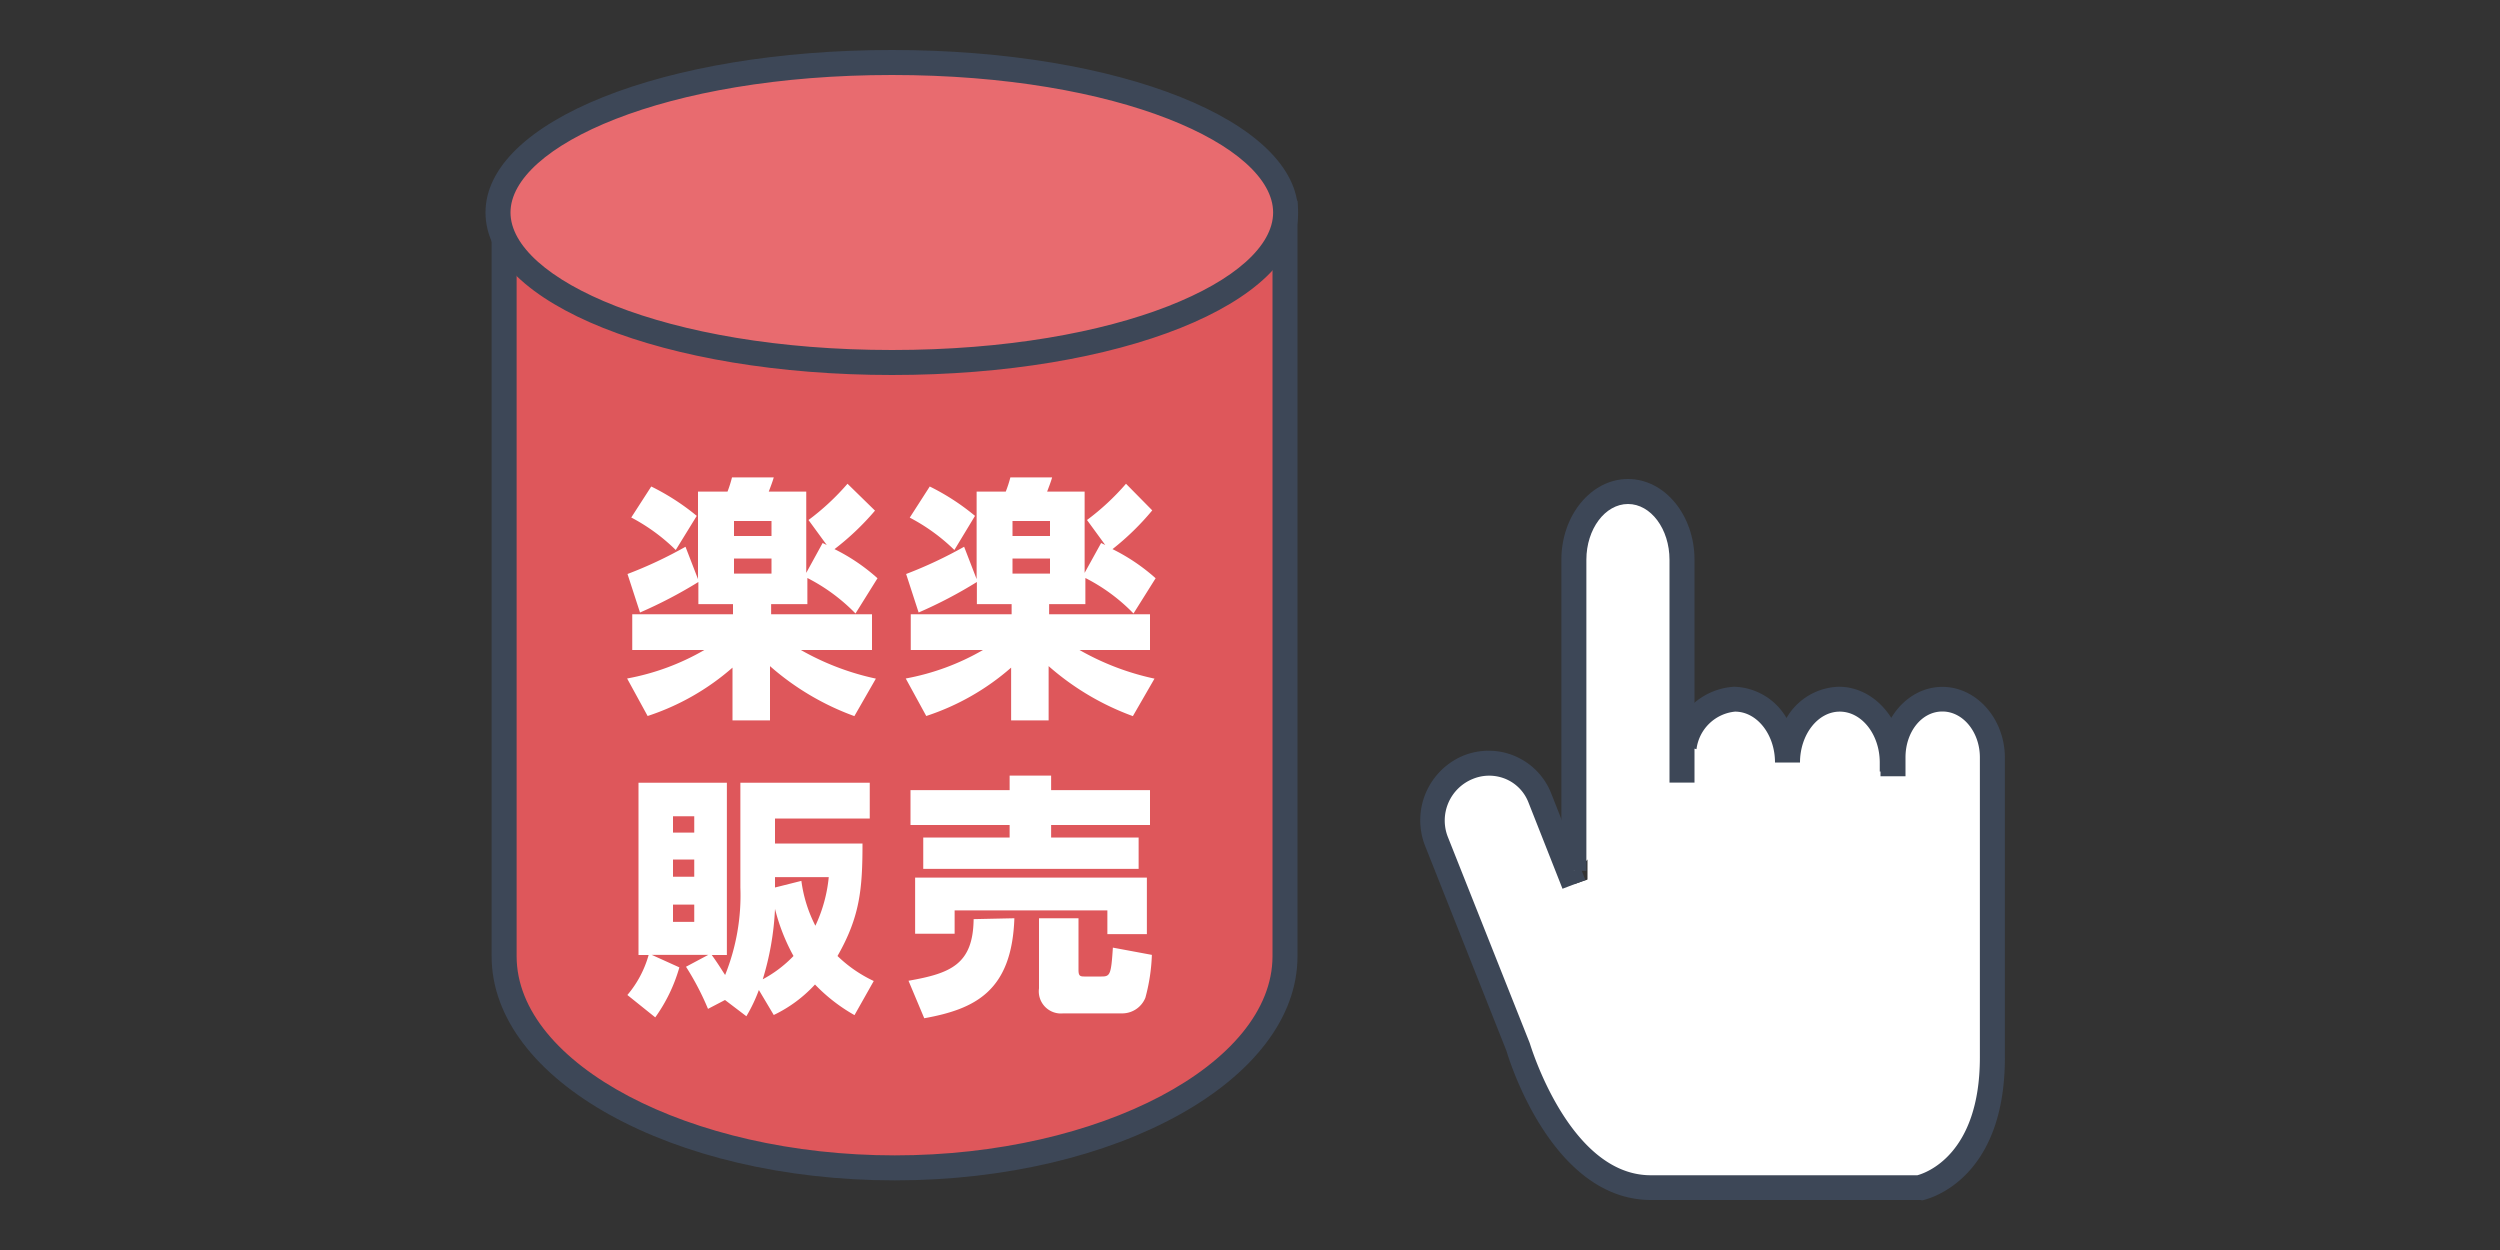
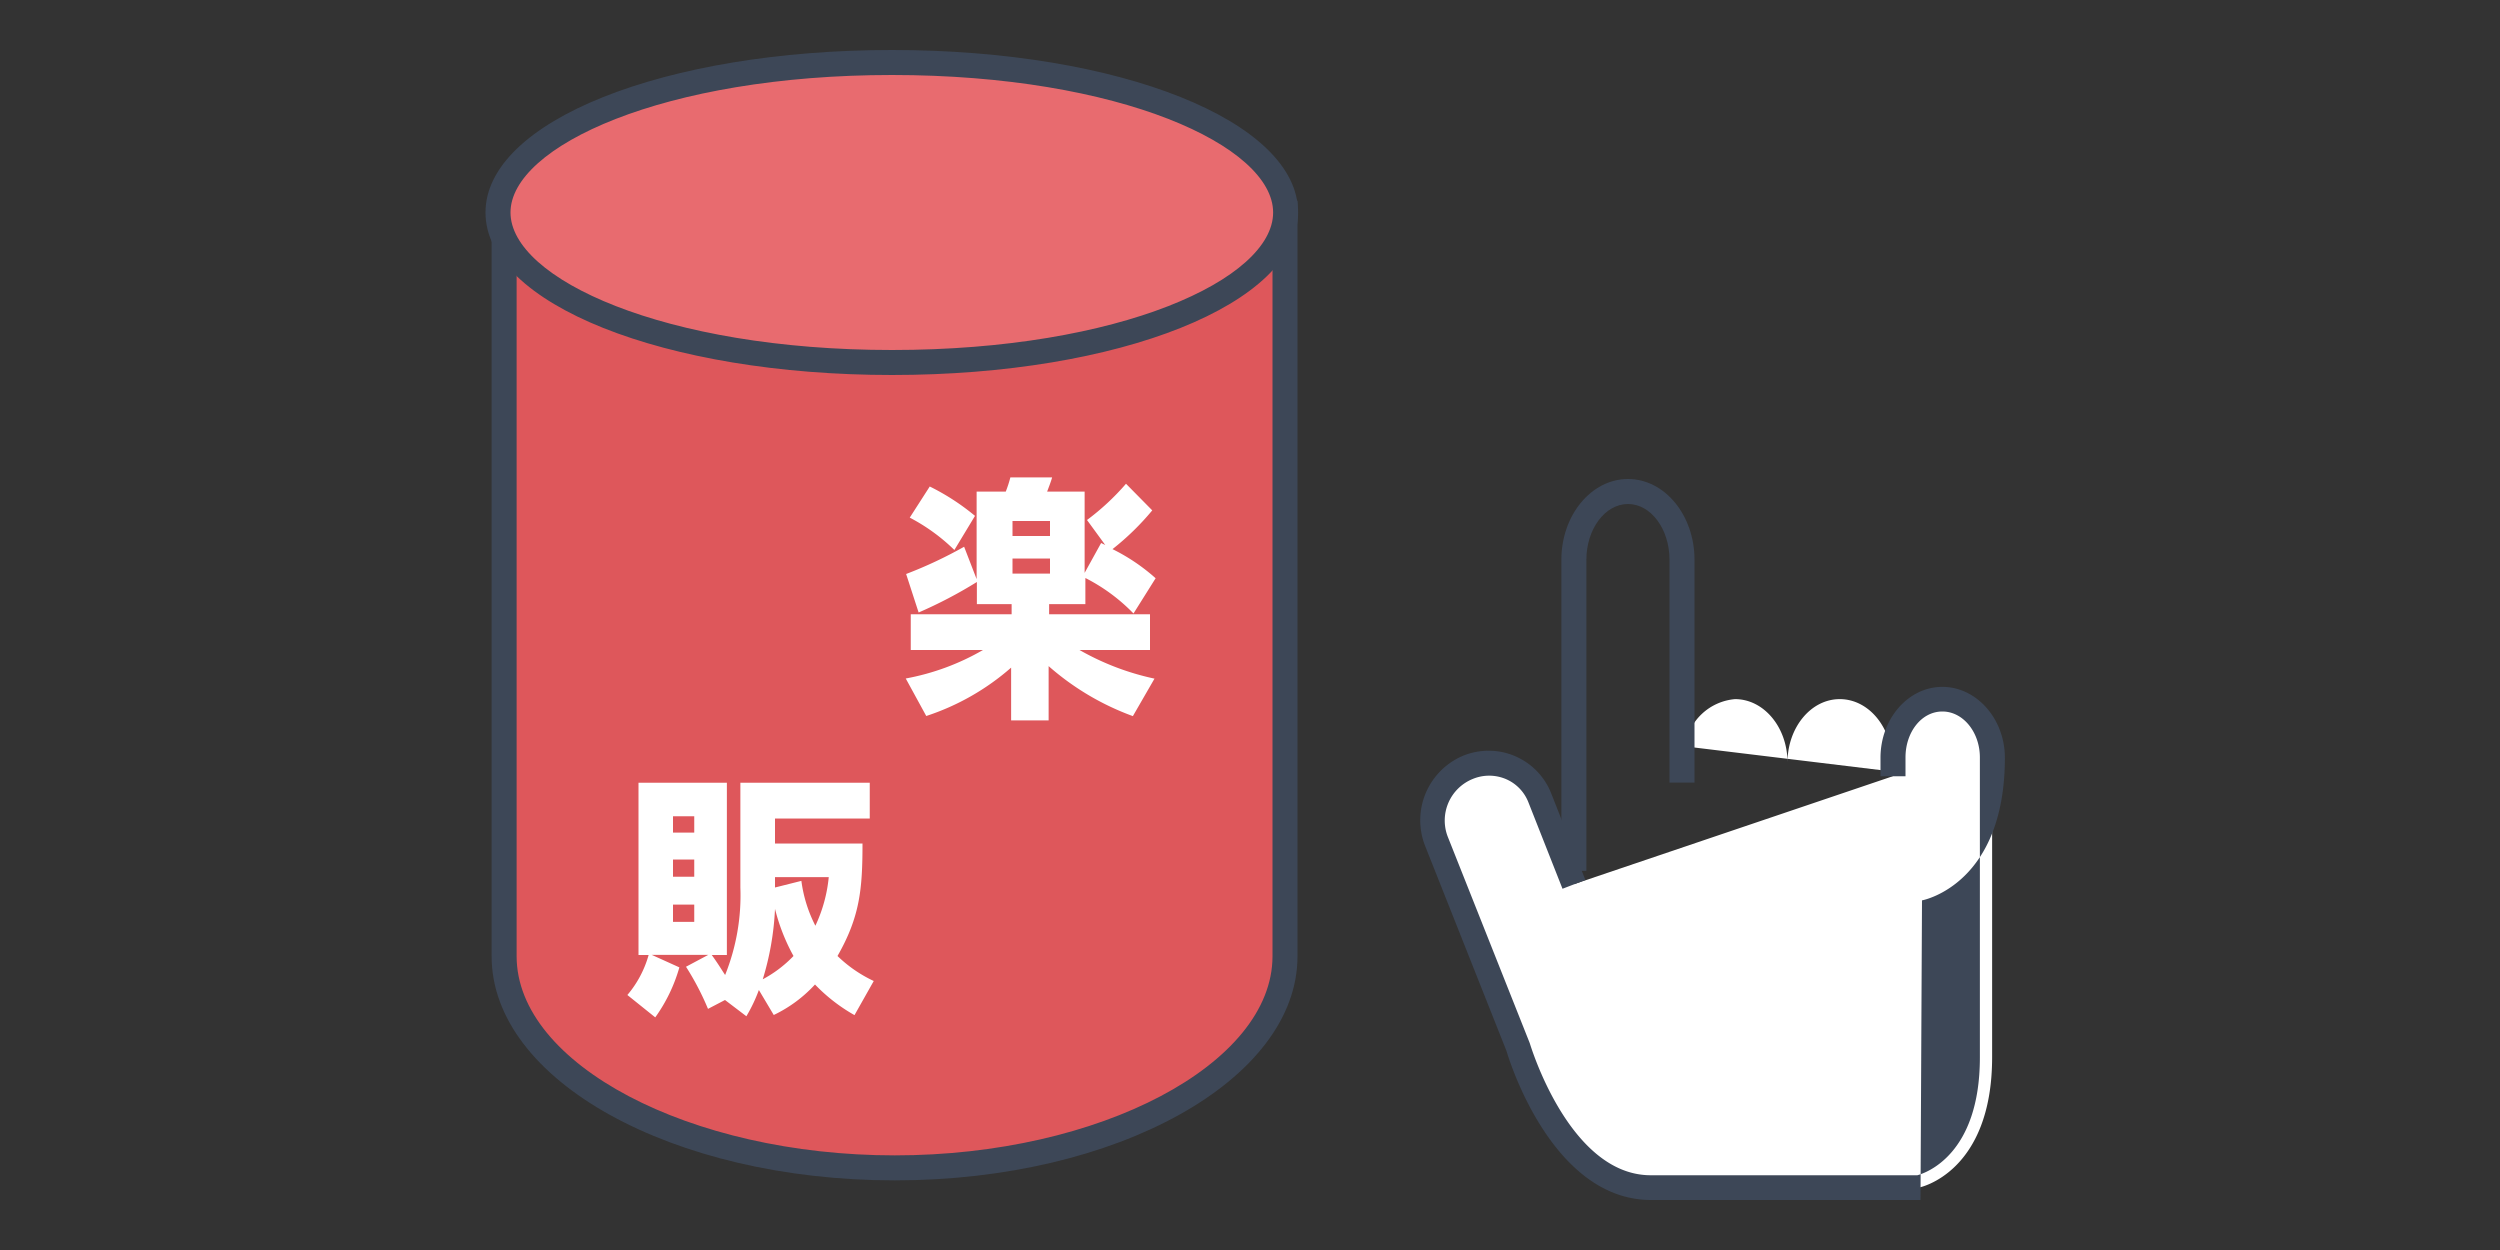
<svg xmlns="http://www.w3.org/2000/svg" viewBox="0 0 200 100">
  <rect x="0" y="0" width="200" height="100" fill="#333333" stroke="none" />
  <defs>
    <style>.cls-1{fill:#fff;}.cls-2{fill:#de575b;}.cls-3{fill:#3d4757;}.cls-4{fill:#e86b6f;}.cls-5{fill:none;}</style>
  </defs>
  <g id="レイヤー_2" data-name="レイヤー 2">
    <g id="レイヤー_1-2" data-name="レイヤー 1">
-       <rect class="cls-1" x="127" y="59" width="30" height="22" />
      <path class="cls-2" d="M40.33,17.06V76.5h0c0,9.06,13.94,16.93,31.25,16.93S102.8,85.56,102.8,76.5h0V17.06Z" />
      <path class="cls-3" d="M71.58,94.43c-17.78,0-32.25-8-32.25-17.93V16.06H103.8V76.5C103.8,86.39,89.35,94.43,71.58,94.43ZM41.33,18.06V76.5c0,8.63,13.86,15.93,30.25,15.93s30.22-7.3,30.22-15.93V18.06Z" />
      <path class="cls-4" d="M102.85,17c0,6.62-13.92,12-31.49,12S39.84,23.64,39.84,17,53.79,5,71.36,5,102.85,10.4,102.85,17Z" />
      <path class="cls-3" d="M71.36,30c-18.23,0-32.52-5.7-32.52-13S53.13,4,71.36,4s32.49,5.7,32.49,13S89.58,30,71.36,30Zm0-24C53.11,6,40.84,11.71,40.84,17S53.11,28,71.36,28s30.49-5.68,30.49-11S89.6,6,71.36,6Z" />
-       <path class="cls-1" d="M58.64,48.33H55.87V46.56A36.61,36.61,0,0,1,51.2,49l-1-3.08a33.69,33.69,0,0,0,4.64-2.18l1,2.59v-7H58.2a9.5,9.5,0,0,0,.36-1.14H61.9c-.1.37-.32.92-.4,1.14h3v6.5l1.31-2.39.33.16-1.46-2a19.45,19.45,0,0,0,3.12-2.9L70,40.85a21,21,0,0,1-3.24,3.08,15.29,15.29,0,0,1,3.44,2.33l-1.76,2.82a14.65,14.65,0,0,0-3.85-2.84v2.09h-2.9v.81h8.07V52H64.07a21,21,0,0,0,6,2.29l-1.72,3a21.16,21.16,0,0,1-6.75-4v4.34h-3V53.41a19.52,19.52,0,0,1-6.79,3.87l-1.64-3A19.22,19.22,0,0,0,56.35,52H50.58V49.14h8.06ZM52.1,38.92a18.64,18.64,0,0,1,3.64,2.35L54.06,44A15.05,15.05,0,0,0,50.5,41.4Zm6.62,2.76v1.2h3v-1.2Zm0,3v1.21h3V44.68Z" />
      <path class="cls-1" d="M80.93,48.33H78.15V46.56A36.07,36.07,0,0,1,73.49,49l-1-3.08a34.82,34.82,0,0,0,4.64-2.18l1,2.59v-7h2.33a9.51,9.51,0,0,0,.37-1.14h3.34c-.1.37-.32.92-.4,1.14h3v6.5l1.32-2.39.33.16-1.46-2a19.45,19.45,0,0,0,3.12-2.9l2.1,2.13A21,21,0,0,1,89,43.93a15.38,15.38,0,0,1,3.45,2.33l-1.77,2.82a14.49,14.49,0,0,0-3.85-2.84v2.09H83.93v.81H92V52H86.36a20.87,20.87,0,0,0,6,2.29l-1.73,3a21.2,21.2,0,0,1-6.74-4v4.34h-3V53.41a19.52,19.52,0,0,1-6.79,3.87l-1.64-3A19.31,19.31,0,0,0,78.64,52H72.86V49.14h8.07Zm-6.55-9.41A18.42,18.42,0,0,1,78,41.27L76.35,44a15.11,15.11,0,0,0-3.57-2.59ZM81,41.68v1.2h3v-1.2Zm0,3v1.21h3V44.68Z" />
      <path class="cls-1" d="M58,80l-1.36.71a21.75,21.75,0,0,0-1.76-3.37l1.78-.95H52.14l2.21,1a12.93,12.93,0,0,1-1.93,4L50.19,79.6a8.49,8.49,0,0,0,1.7-3.2h-.81V62.62h7.07V76.4H56.94c.53.73.79,1.18,1.07,1.6a17.09,17.09,0,0,0,1.22-7V62.62H69.58v2.86H62v2h7c0,3.67-.21,5.86-2,9a10.65,10.65,0,0,0,2.9,2l-1.54,2.73a13.68,13.68,0,0,1-3.16-2.45A10.82,10.82,0,0,1,61.9,81.2l-1.19-2a12.48,12.48,0,0,1-1,2.1ZM53.84,65.3v1.31h1.7V65.3Zm0,3.46v1.38h1.7V68.76Zm0,3.61v1.38h1.7V72.37Zm7.13,6a9.78,9.78,0,0,0,2.51-1.89A15.64,15.64,0,0,1,62,72.71,22.58,22.58,0,0,1,61,78.41ZM62,71l2.11-.53a11,11,0,0,0,1.12,3.59,11.76,11.76,0,0,0,1.07-3.89H62Z" />
-       <path class="cls-1" d="M81.15,73.46c-.2,5.8-3.1,7.26-7.21,8l-1.26-3c3.36-.59,5.17-1.3,5.21-4.93ZM72.84,63.21h7.93V62.05h3.32v1.16H92V66H84.09v1h7v2.51H73.86V67h6.91V66H72.84Zm.37,7H91.75v4.52H88.59V72.83H76.37V74.7H73.21Zm18.94,6.18a14.88,14.88,0,0,1-.52,3.43,2,2,0,0,1-1.79,1.25H85.06a1.77,1.77,0,0,1-1.94-2V73.46h3.16V77.6c0,.46.12.52.46.52h1.38c.69,0,.77-.14.91-2.31Z" />
      <path class="cls-1" d="M151.37,61.72V61c0-2.8-1.87-5.07-4.19-5.07S143,58.22,143,61c0-2.8-1.88-5.07-4.2-5.07a4.42,4.42,0,0,0-4,3.78" />
-       <path class="cls-3" d="M152.38,61.72h-2V61c0-2.24-1.44-4.07-3.2-4.07S144,58.78,144,61h-2c0-2.24-1.44-4.07-3.2-4.07a3.45,3.45,0,0,0-3.08,3l-2-.42a5.4,5.4,0,0,1,5-4.57,5,5,0,0,1,4.2,2.5,5,5,0,0,1,4.19-2.5c2.86,0,5.2,2.73,5.2,6.07Z" />
      <path class="cls-1" d="M125.93,70.73l-2.73-6.92a4.37,4.37,0,0,0-5.78-2.4,4.58,4.58,0,0,0-2.51,5.87l6.57,16.55S124.75,95,132.09,95h21.45s5.83-1.15,5.83-10.43v-24c0-2.58-1.78-4.67-4-4.67s-3.95,2.09-3.95,4.67V62.1" />
-       <path class="cls-3" d="M153.64,96H132.09c-8,0-11.43-11.44-11.57-11.92L114,67.65a5.6,5.6,0,0,1,3-7.17,5.38,5.38,0,0,1,7.1,3l2.73,6.92L125,71.1l-2.73-6.92a3.34,3.34,0,0,0-1.81-1.86,3.43,3.43,0,0,0-2.65,0,3.59,3.59,0,0,0-2,4.59l6.57,16.54c.06.19,3.18,10.57,9.68,10.57h21.33c.66-.18,5-1.63,5-9.43v-24c0-2-1.33-3.67-3-3.67s-2.95,1.65-2.95,3.67V62.1h-2V60.62c0-3.12,2.22-5.67,4.95-5.67s5,2.55,5,5.67v24c0,10-6.36,11.36-6.63,11.41Z" />
-       <path class="cls-1" d="M134.56,62.61V44.78c0-3-1.93-5.46-4.32-5.46s-4.33,2.44-4.33,5.46V69.67" />
+       <path class="cls-3" d="M153.64,96H132.09c-8,0-11.43-11.44-11.57-11.92L114,67.65a5.6,5.6,0,0,1,3-7.17,5.38,5.38,0,0,1,7.1,3l2.73,6.92L125,71.1l-2.73-6.92a3.34,3.34,0,0,0-1.81-1.86,3.43,3.43,0,0,0-2.65,0,3.59,3.59,0,0,0-2,4.59l6.57,16.54c.06.19,3.18,10.57,9.68,10.57h21.33c.66-.18,5-1.63,5-9.43v-24c0-2-1.33-3.67-3-3.67s-2.95,1.65-2.95,3.67V62.1h-2V60.62c0-3.12,2.22-5.67,4.95-5.67s5,2.55,5,5.67c0,10-6.36,11.36-6.63,11.41Z" />
      <path class="cls-3" d="M126.91,69.67h-2V44.78c0-3.56,2.39-6.46,5.33-6.46s5.32,2.9,5.32,6.46V62.61h-2V44.78c0-2.46-1.49-4.46-3.32-4.46s-3.33,2-3.33,4.46Z" />
      <rect class="cls-5" width="200" height="100" />
    </g>
  </g>
</svg>